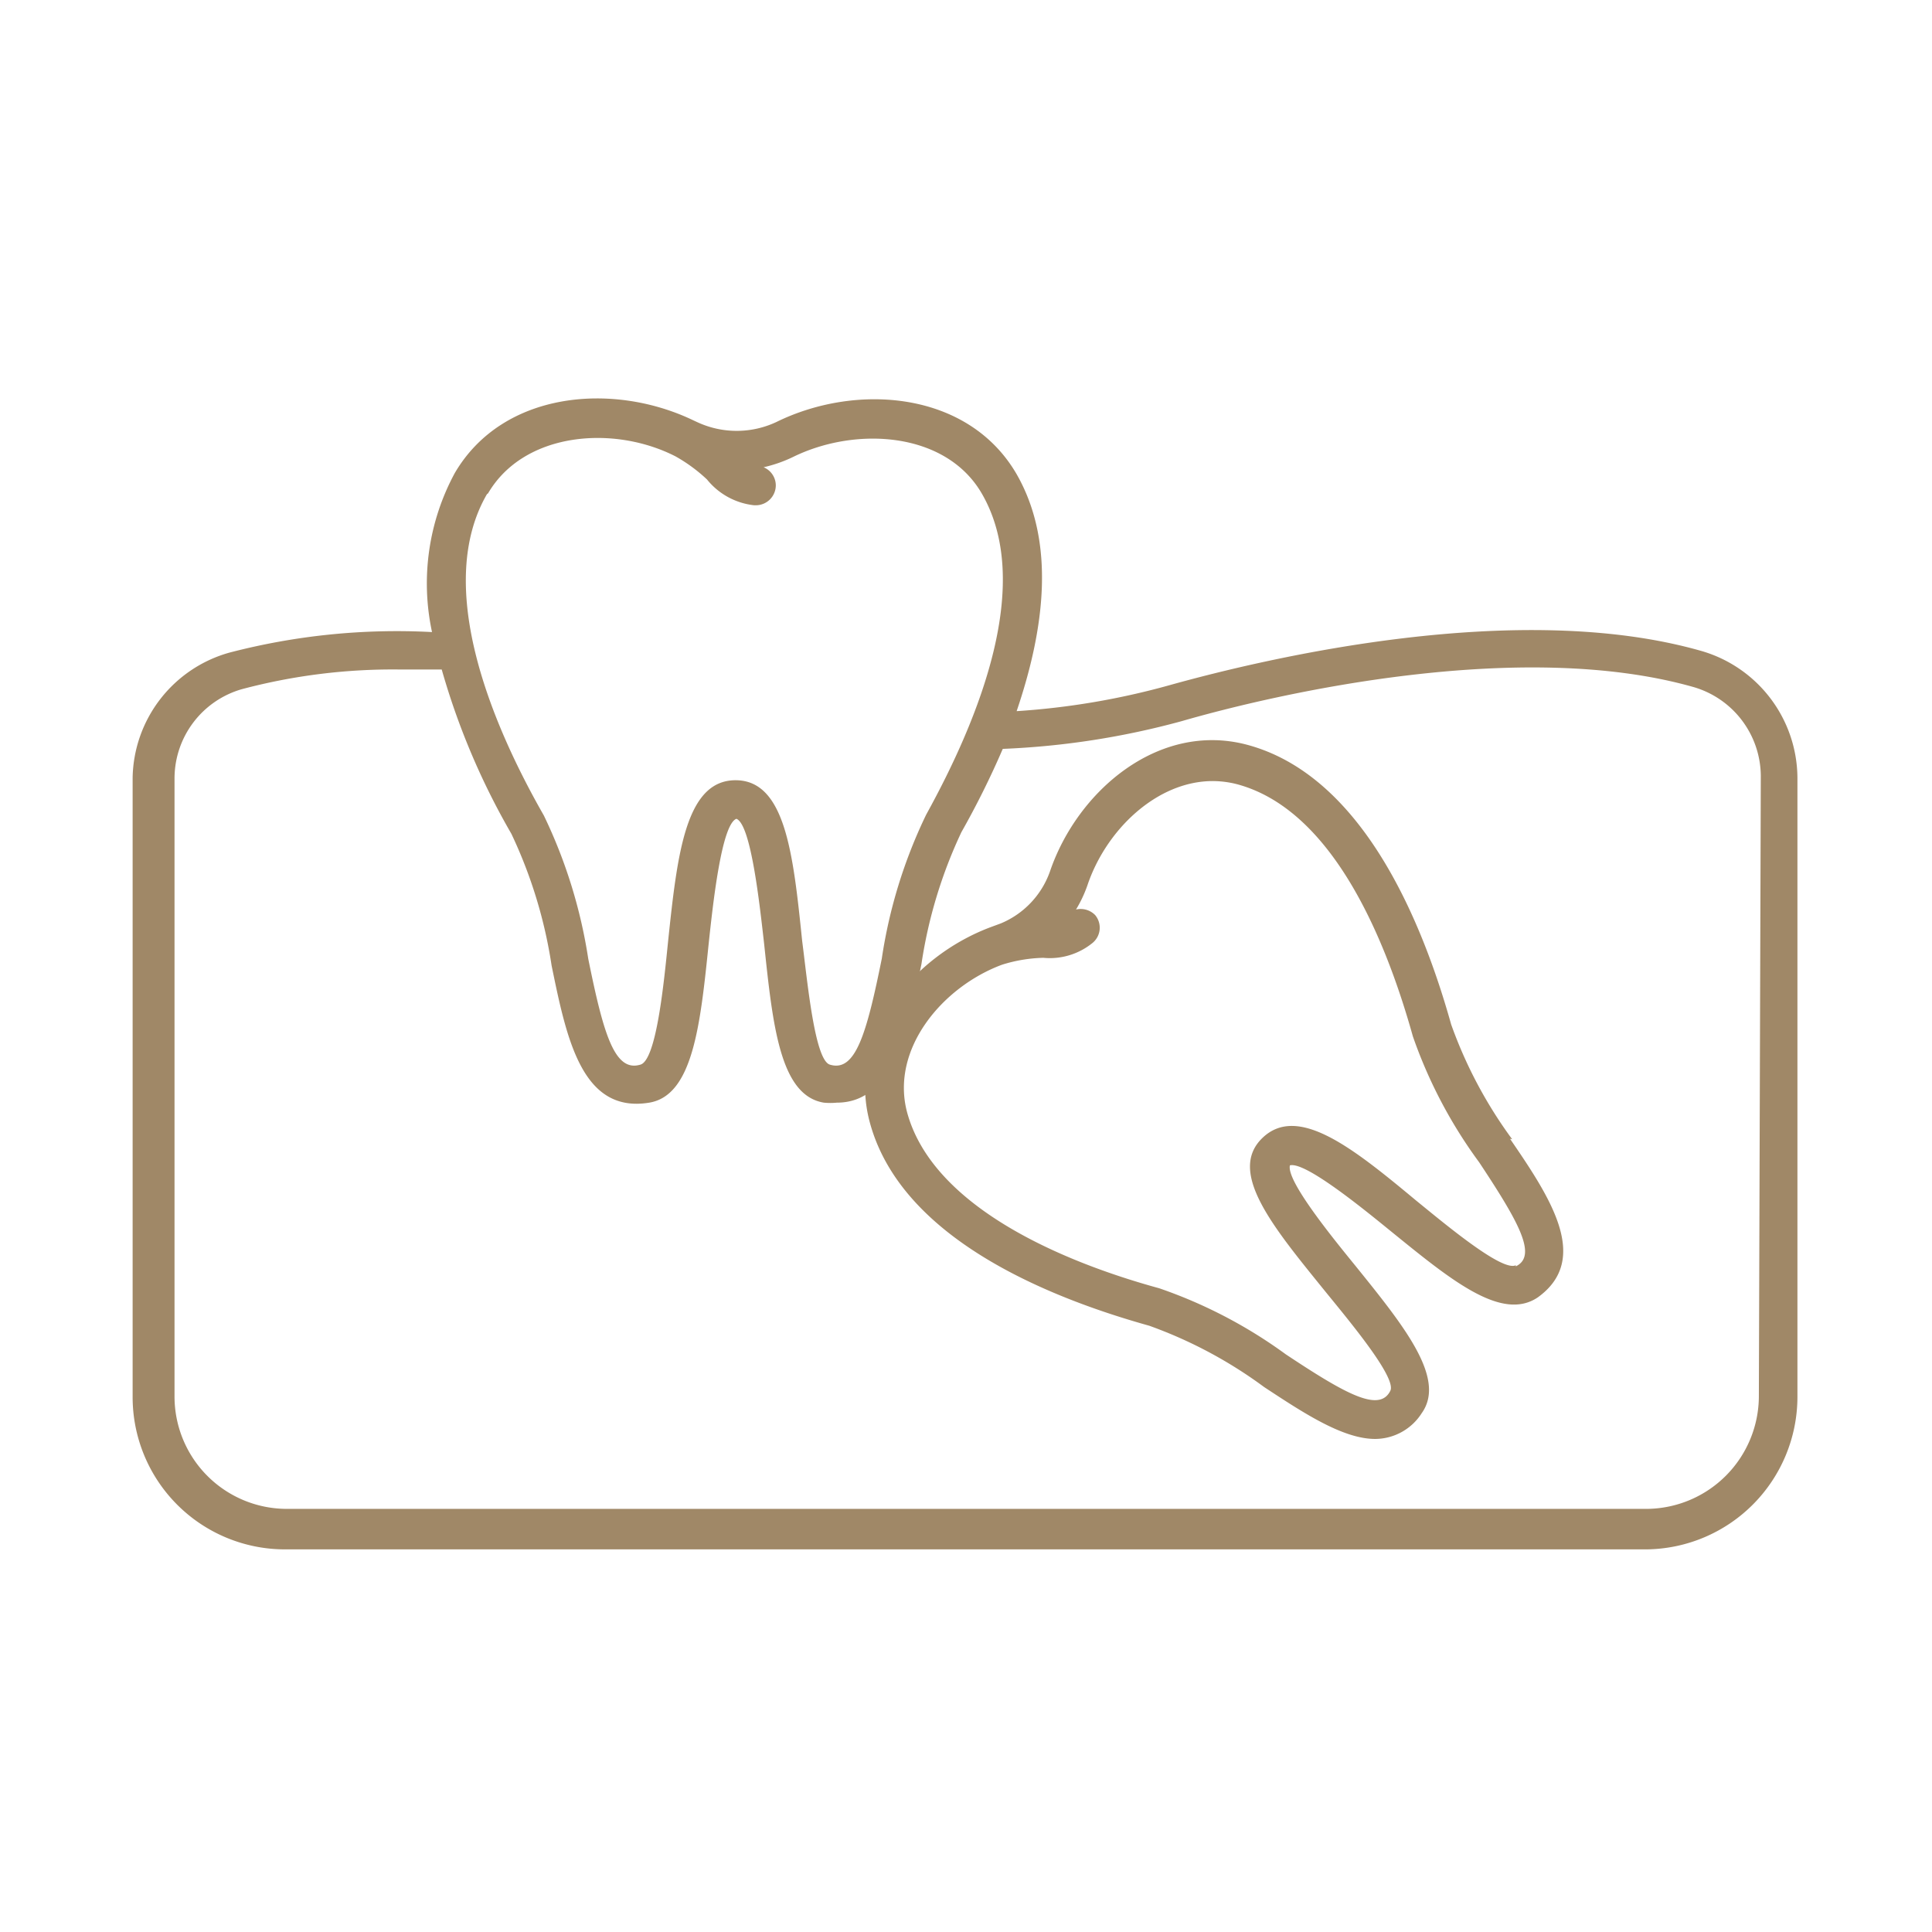
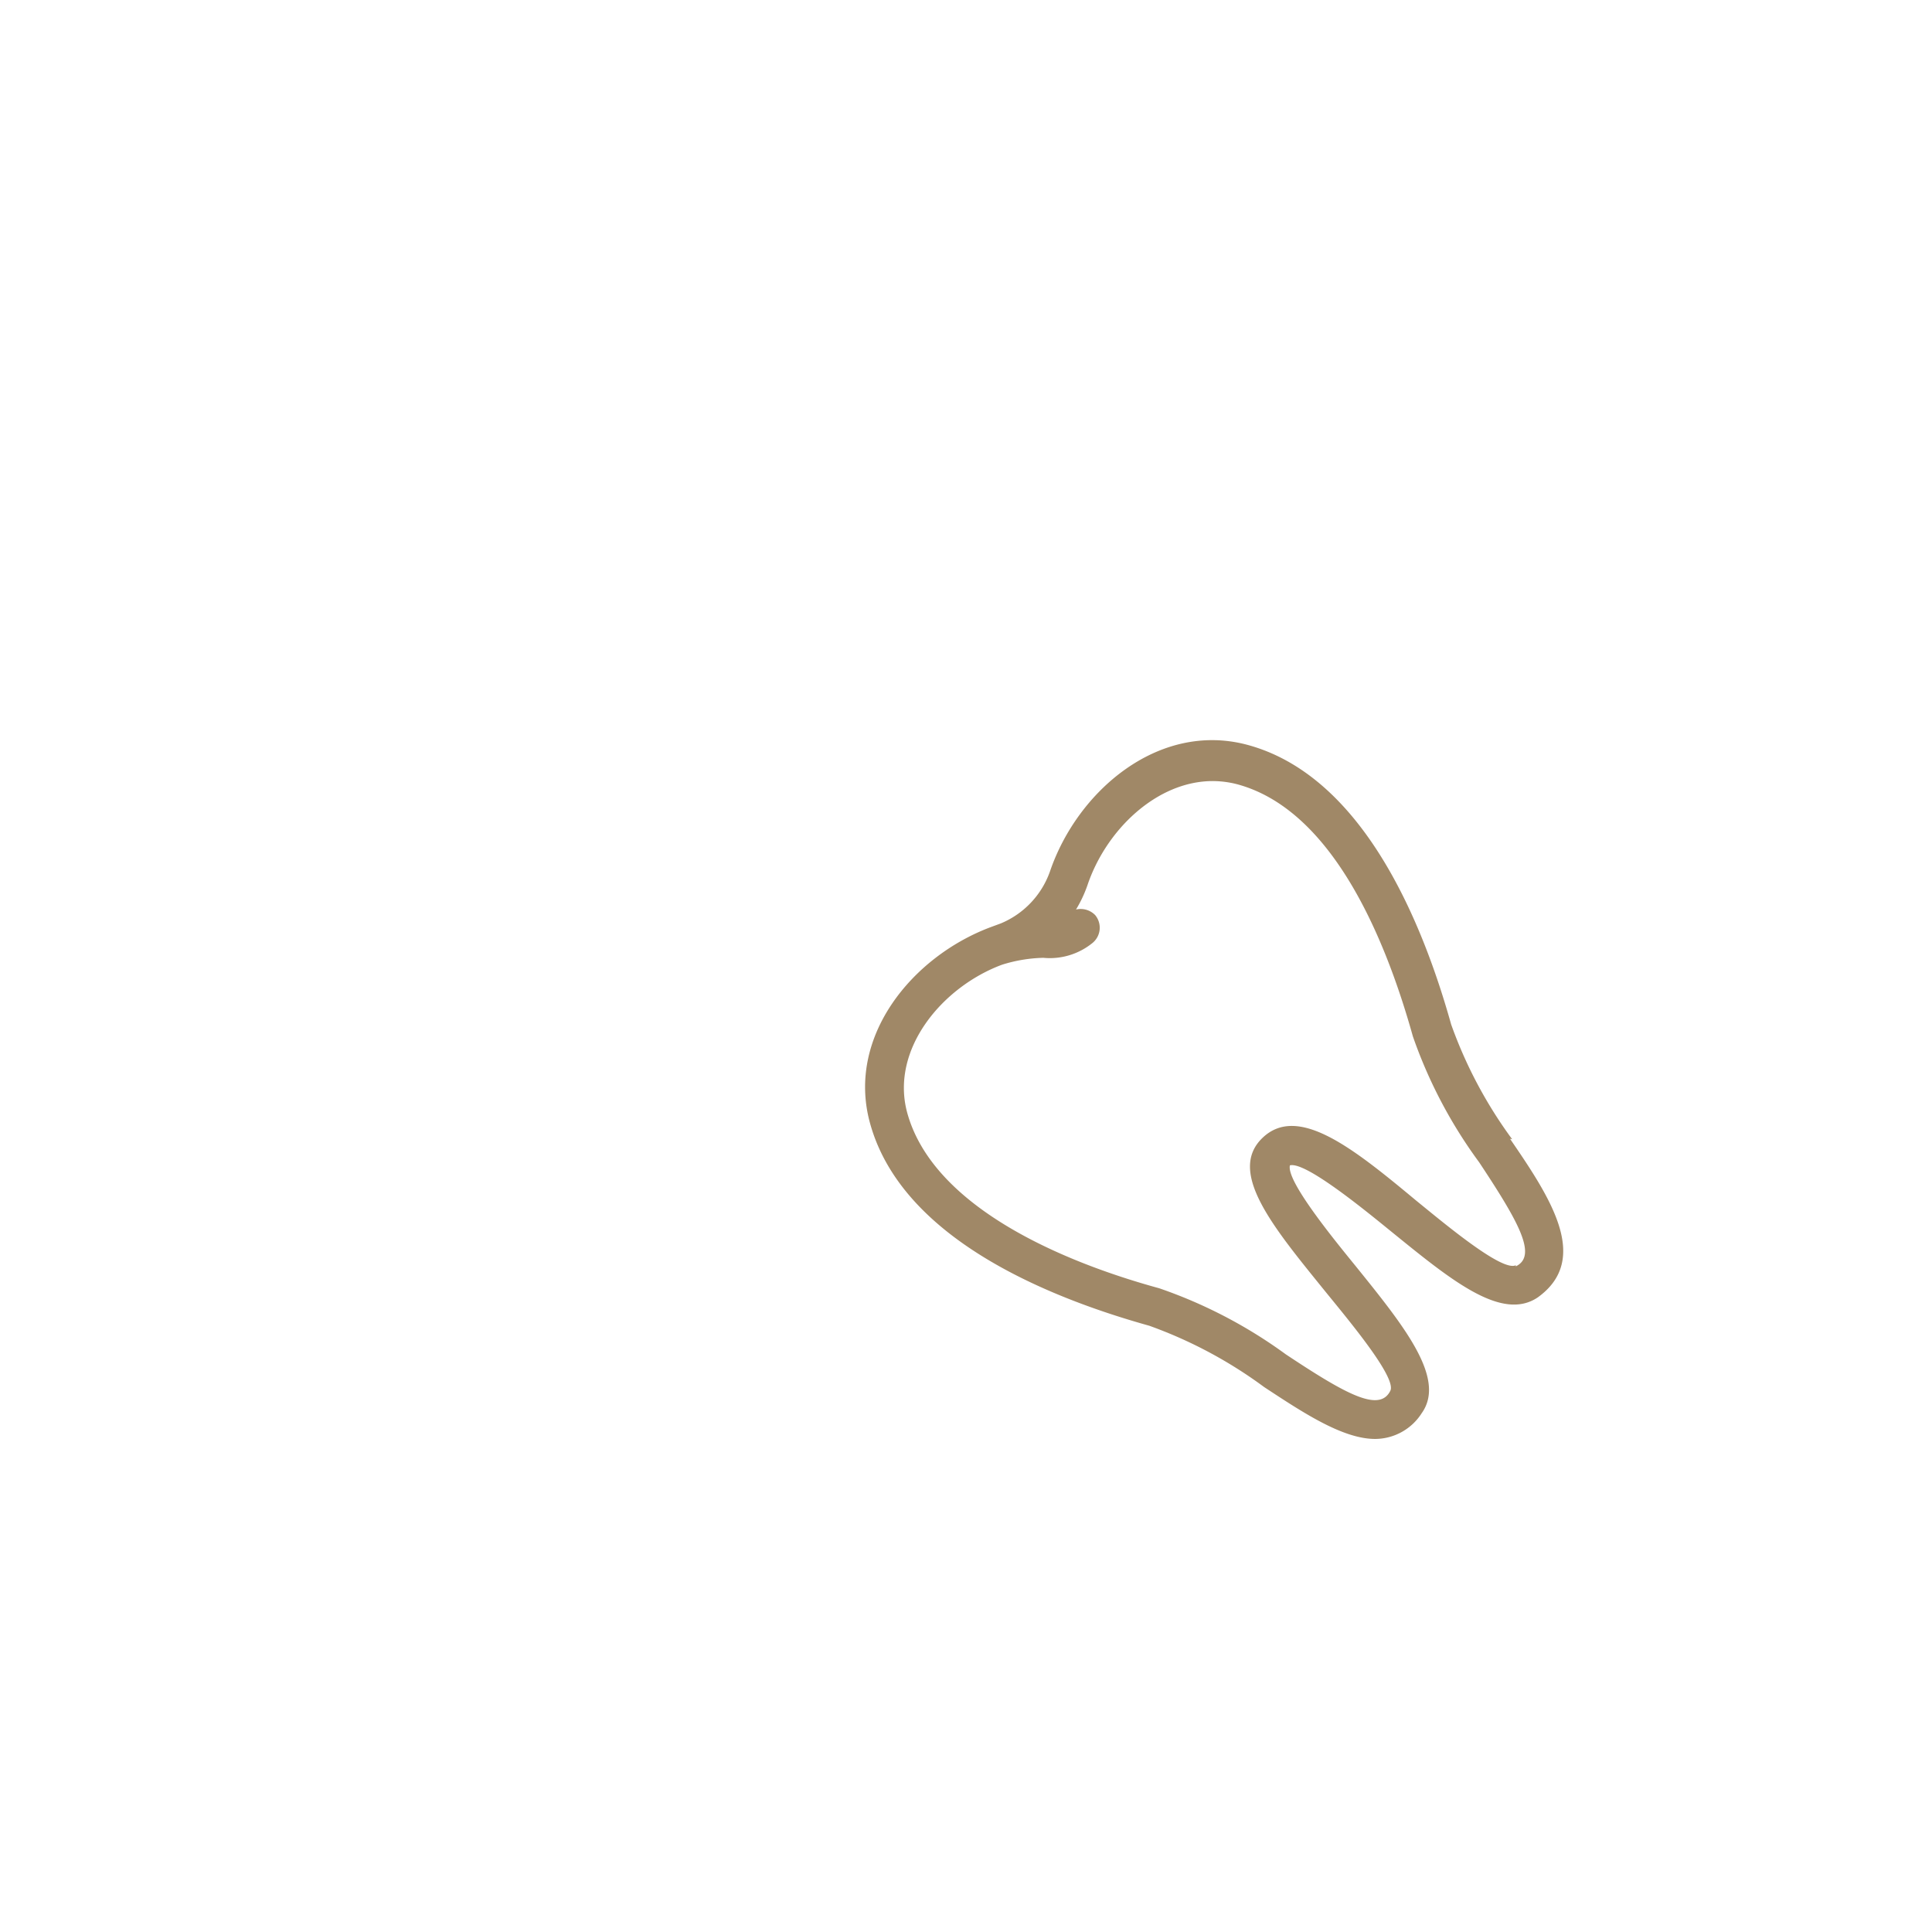
<svg xmlns="http://www.w3.org/2000/svg" viewBox="0 0 69.63 69.63">
  <g id="レイヤー_2" data-name="レイヤー 2">
-     <rect width="69.63" height="69.63" style="fill:none" />
-   </g>
+     </g>
  <g id="レイヤー_7" data-name="レイヤー 7">
    <path d="M54.72,41.28a16.08,16.08,0,0,1-2.2-4.14c-1.12-4-3.31-9-7.36-10.08-3.18-.84-6.11,1.66-7.1,4.57a3.17,3.17,0,0,1-1.77,1.87l-.38.14c-2.81,1.06-5.16,3.92-4.35,7,1.07,4.05,6.07,6.24,10.08,7.36a16.12,16.12,0,0,1,4.14,2.21c1.4.92,2.83,1.87,4,1.87a2,2,0,0,0,1.68-.93c.89-1.25-.63-3.13-2.39-5.31-.88-1.08-2.5-3.08-2.36-3.62.54-.14,2.54,1.48,3.62,2.36,2.17,1.76,4,3.28,5.31,2.4,1.92-1.38.46-3.59-1-5.72Zm.13,4.54c-.49.24-2.52-1.46-3.59-2.33C49,41.61,47,40,45.72,41.23s.39,3.22,2.26,5.53c.87,1.07,2.57,3.1,2.35,3.58-.39.8-1.6.13-3.77-1.31A17.21,17.21,0,0,0,42,46.65c-3.65-1-8.19-3-9.09-6.35-.6-2.27,1.27-4.51,3.42-5.31a5.35,5.35,0,0,1,1.49-.25,2.44,2.44,0,0,0,1.78-.54.71.71,0,0,0,.09-1A.73.73,0,0,0,39,33a4.61,4.61,0,0,0,.41-.87c.67-2,2.5-3.76,4.52-3.76a3.56,3.56,0,0,1,.86.11c3.4.9,5.33,5.44,6.35,9.09a17.16,17.16,0,0,0,2.39,4.54c1.43,2.16,2.11,3.37,1.32,3.75Z" transform="translate(-0.22 -0.22)" style="fill:#a08867" />
-     <path d="M61.57,23.69c-6.59-1.9-15.64.23-19.22,1.23a26.94,26.94,0,0,1-5.49.93c1-2.94,1.42-6.06,0-8.54-1.74-3-5.77-3.3-8.66-1.88a3.37,3.37,0,0,1-2.86,0l-.13-.06c-2.89-1.39-6.87-1.06-8.6,1.9A8.36,8.36,0,0,0,15.79,23a23.93,23.93,0,0,0-7.3.74A4.77,4.77,0,0,0,5,28.25V50.58a5.49,5.49,0,0,0,5.47,5.48H59.56A5.5,5.5,0,0,0,65,50.58V28.25A4.79,4.79,0,0,0,61.57,23.69ZM17.81,18c1.3-2.22,4.54-2.47,6.76-1.33a5.77,5.77,0,0,1,1.13.83,2.53,2.53,0,0,0,1.7.93h.07a.72.72,0,0,0,.71-.72.71.71,0,0,0-.44-.65,4.93,4.93,0,0,0,1.06-.37c2.26-1.11,5.5-.92,6.8,1.31,1.88,3.23-.07,8.08-2,11.58A18,18,0,0,0,32,34.77c-.55,2.72-.95,4.1-1.87,3.82-.55-.16-.81-3-1-4.46-.32-3.11-.6-5.79-2.4-5.79S24.63,31,24.3,34.13c-.15,1.48-.42,4.3-1,4.46-.93.28-1.33-1.1-1.88-3.82a18.2,18.2,0,0,0-1.6-5.16c-2-3.5-3.92-8.35-2.05-11.58Zm45.8,32.55a4.07,4.07,0,0,1-4,4.05H10.51a4.05,4.05,0,0,1-4-4.05V28.25a3.35,3.35,0,0,1,2.42-3.19,21.15,21.15,0,0,1,5.76-.71c.49,0,1,0,1.45,0a26,26,0,0,0,2.51,5.92,17,17,0,0,1,1.45,4.75c.54,2.63,1.09,5.34,3.52,4.94,1.57-.26,1.84-2.79,2.14-5.72.15-1.4.46-4.31,1-4.51h0c.53.2.84,3.11,1,4.51.31,2.93.57,5.46,2.15,5.72a2.42,2.42,0,0,0,.47,0c2,0,2.55-2.53,3.05-5a17,17,0,0,1,1.44-4.75,30.83,30.83,0,0,0,1.49-3,28.83,28.83,0,0,0,6.45-1c3.46-1,12.2-3,18.44-1.23a3.36,3.36,0,0,1,2.43,3.19Z" transform="translate(-0.22 -0.22)" style="fill:#a08867" />
  </g>
</svg>